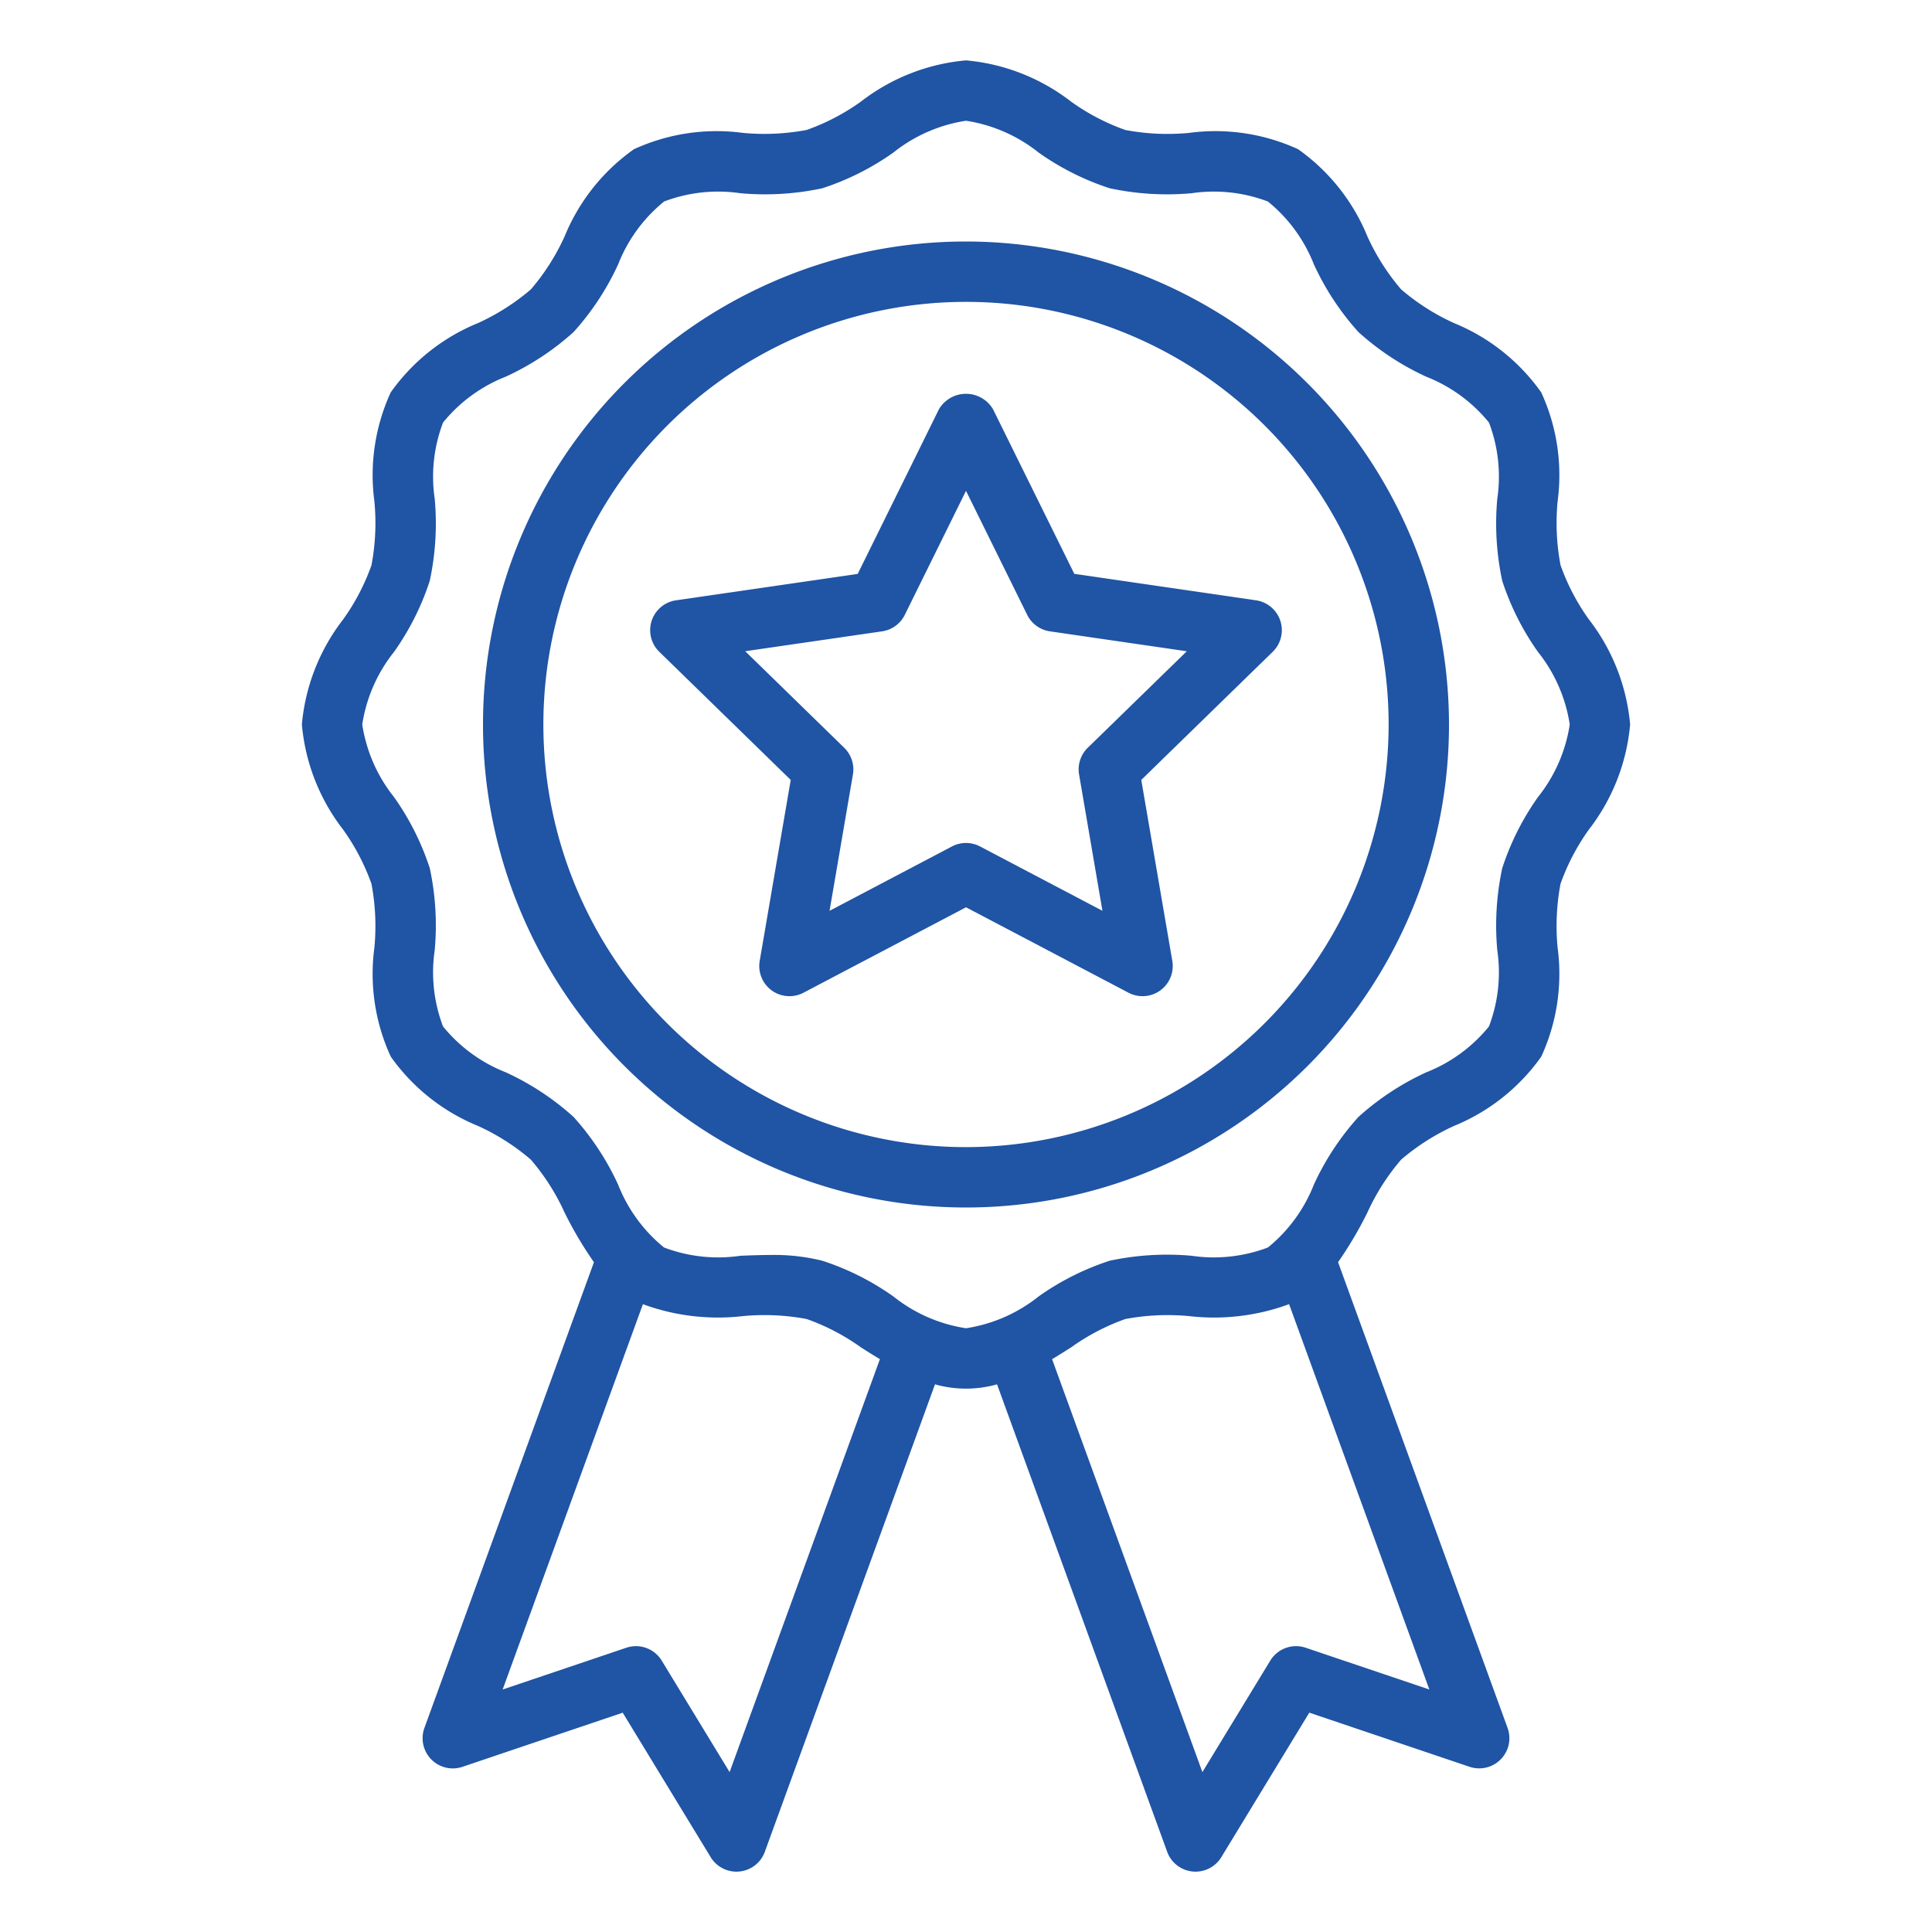
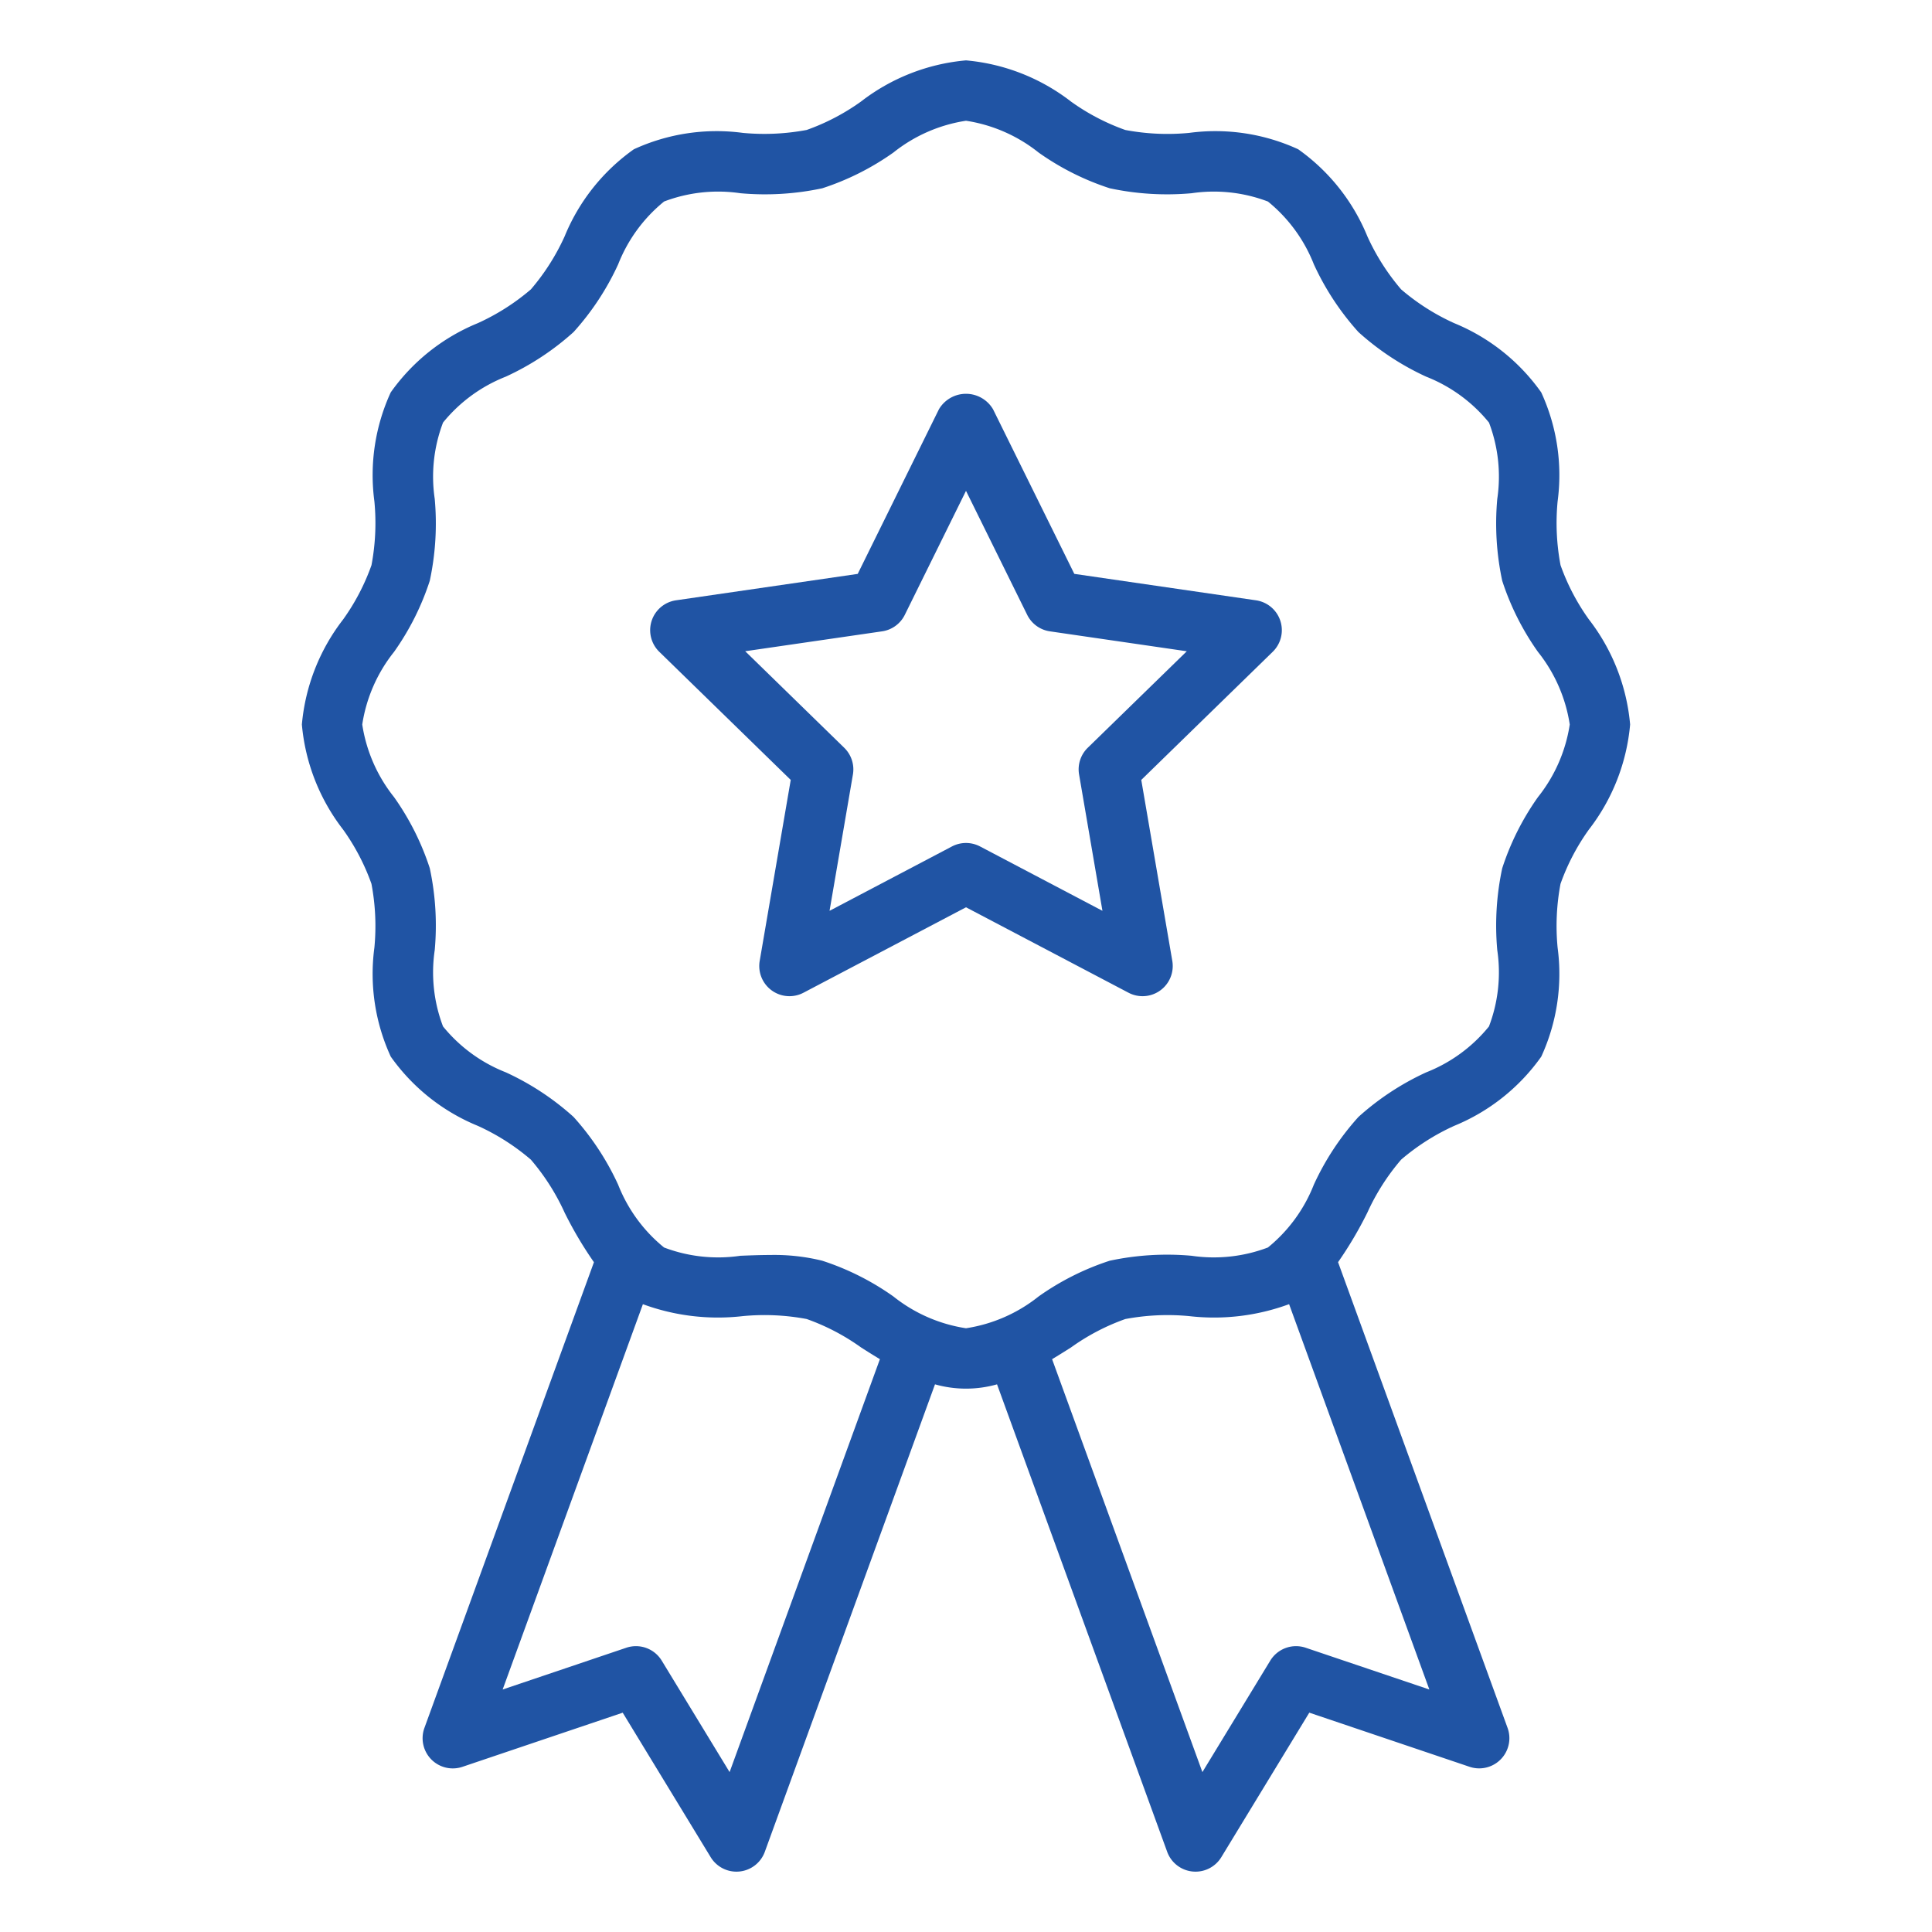
<svg xmlns="http://www.w3.org/2000/svg" version="1.1" width="512" height="512" x="0" y="0" viewBox="0 0 64 64" style="enable-background:new 0 0 512 512" xml:space="preserve" class="">
  <g>
    <path d="M52.635 20.52a7.24 7.24 0 0 1-.94-1.797 7.519 7.519 0 0 1-.097-2.115 6.552 6.552 0 0 0-.543-3.61 6.59 6.59 0 0 0-2.885-2.294 7.36 7.36 0 0 1-1.756-1.118 7.391 7.391 0 0 1-1.118-1.756 6.592 6.592 0 0 0-2.293-2.886 6.56 6.56 0 0 0-3.61-.542 7.523 7.523 0 0 1-2.115-.096 7.228 7.228 0 0 1-1.798-.94A6.637 6.637 0 0 0 32 2a6.637 6.637 0 0 0-3.48 1.365 7.24 7.24 0 0 1-1.798.94 7.596 7.596 0 0 1-2.114.097 6.558 6.558 0 0 0-3.611.543 6.59 6.59 0 0 0-2.293 2.885 7.36 7.36 0 0 1-1.118 1.756 7.391 7.391 0 0 1-1.756 1.118 6.592 6.592 0 0 0-2.886 2.293 6.562 6.562 0 0 0-.542 3.61 7.521 7.521 0 0 1-.096 2.115 7.228 7.228 0 0 1-.94 1.799A6.637 6.637 0 0 0 10 24a6.637 6.637 0 0 0 1.365 3.48 7.24 7.24 0 0 1 .94 1.798 7.519 7.519 0 0 1 .097 2.114 6.552 6.552 0 0 0 .543 3.611 6.59 6.59 0 0 0 2.885 2.293 7.36 7.36 0 0 1 1.756 1.119 7.391 7.391 0 0 1 1.118 1.755 12.679 12.679 0 0 0 .971 1.642L14.06 57.238a1 1 0 0 0 1.26 1.29l5.308-1.793 2.914 4.786a1 1 0 0 0 .855.48c.032 0 .065-.002.098-.005a.999.999 0 0 0 .841-.654l5.637-15.484a3.78 3.78 0 0 0 2.055 0l5.636 15.484a.999.999 0 0 0 .841.654c.033.003.067.005.099.005a1 1 0 0 0 .854-.48l2.914-4.787 5.308 1.793a1 1 0 0 0 1.26-1.289l-5.615-15.427a12.75 12.75 0 0 0 .97-1.641 7.36 7.36 0 0 1 1.12-1.756 7.391 7.391 0 0 1 1.755-1.118 6.592 6.592 0 0 0 2.886-2.293 6.562 6.562 0 0 0 .542-3.61 7.521 7.521 0 0 1 .096-2.115 7.228 7.228 0 0 1 .94-1.798A6.637 6.637 0 0 0 54 24a6.637 6.637 0 0 0-1.365-3.48ZM24.169 58.703l-2.248-3.692a1 1 0 0 0-1.175-.427l-4.095 1.383 4.646-12.764a7.203 7.203 0 0 0 3.31.395 7.563 7.563 0 0 1 2.115.096 7.228 7.228 0 0 1 1.799.94c.203.13.413.262.627.39Zm19.085-4.119a1 1 0 0 0-1.175.427l-2.248 3.692-4.979-13.678c.215-.13.425-.261.628-.39a7.24 7.24 0 0 1 1.797-.94 7.554 7.554 0 0 1 2.115-.097 7.186 7.186 0 0 0 3.311-.396l4.646 12.765Zm7.693-28.179a8.722 8.722 0 0 0-1.184 2.357 9.05 9.05 0 0 0-.164 2.712 5.036 5.036 0 0 1-.275 2.528 5.062 5.062 0 0 1-2.079 1.521A8.87 8.87 0 0 0 45 37a8.844 8.844 0 0 0-1.478 2.245 5.062 5.062 0 0 1-1.521 2.08 5.053 5.053 0 0 1-2.528.274 9.085 9.085 0 0 0-2.712.164 8.73 8.73 0 0 0-2.356 1.184A5.079 5.079 0 0 1 32 44a5.079 5.079 0 0 1-2.405-1.053 8.722 8.722 0 0 0-2.357-1.184 6.612 6.612 0 0 0-1.716-.19c-.334 0-.667.013-.996.026a5.047 5.047 0 0 1-2.528-.274 5.062 5.062 0 0 1-1.521-2.08A8.87 8.87 0 0 0 19 37a8.844 8.844 0 0 0-2.245-1.478 5.062 5.062 0 0 1-2.08-1.521 5.037 5.037 0 0 1-.274-2.528 9.052 9.052 0 0 0-.164-2.712 8.73 8.73 0 0 0-1.184-2.356A5.079 5.079 0 0 1 12 24a5.079 5.079 0 0 1 1.053-2.405 8.722 8.722 0 0 0 1.184-2.357 9.05 9.05 0 0 0 .164-2.712 5.036 5.036 0 0 1 .275-2.528 5.062 5.062 0 0 1 2.079-1.521A8.87 8.87 0 0 0 19 11a8.844 8.844 0 0 0 1.478-2.245 5.062 5.062 0 0 1 1.521-2.08 5.041 5.041 0 0 1 2.528-.274 9.087 9.087 0 0 0 2.712-.164 8.73 8.73 0 0 0 2.356-1.184A5.079 5.079 0 0 1 32 4a5.079 5.079 0 0 1 2.405 1.053 8.722 8.722 0 0 0 2.357 1.184 9.086 9.086 0 0 0 2.712.164 5.037 5.037 0 0 1 2.528.275 5.062 5.062 0 0 1 1.521 2.079A8.87 8.87 0 0 0 45 11a8.844 8.844 0 0 0 2.245 1.478 5.062 5.062 0 0 1 2.08 1.521 5.037 5.037 0 0 1 .274 2.528 9.052 9.052 0 0 0 .164 2.712 8.73 8.73 0 0 0 1.184 2.356A5.079 5.079 0 0 1 52 24a5.079 5.079 0 0 1-1.053 2.405Z" fill="#2054A4" data-original="#000000" class="" />
-     <path d="M32 8a16 16 0 1 0 16 16A16.018 16.018 0 0 0 32 8Zm0 30a14 14 0 1 1 14-14 14.016 14.016 0 0 1-14 14Z" fill="#2054A4" data-original="#000000" class="" />
    <path d="m35.588 19.01-2.692-5.452a1.04 1.04 0 0 0-1.793 0l-2.69 5.453-6.02.875a1 1 0 0 0-.554 1.705l4.355 4.245-1.028 5.995a1 1 0 0 0 1.451 1.054L32 30.055l5.383 2.83a1 1 0 0 0 1.451-1.054l-1.028-5.995 4.355-4.245a1 1 0 0 0-.555-1.705Zm.445 5.761a1 1 0 0 0-.287.885l.774 4.516-4.054-2.132a1 1 0 0 0-.932 0l-4.054 2.132.774-4.516a1 1 0 0 0-.287-.884l-3.281-3.199 4.534-.659a.999.999 0 0 0 .753-.547L32 16.26l2.027 4.107a.999.999 0 0 0 .753.547l4.534.66Z" fill="#2054A4" data-original="#000000" class="" />
  </g>
</svg>